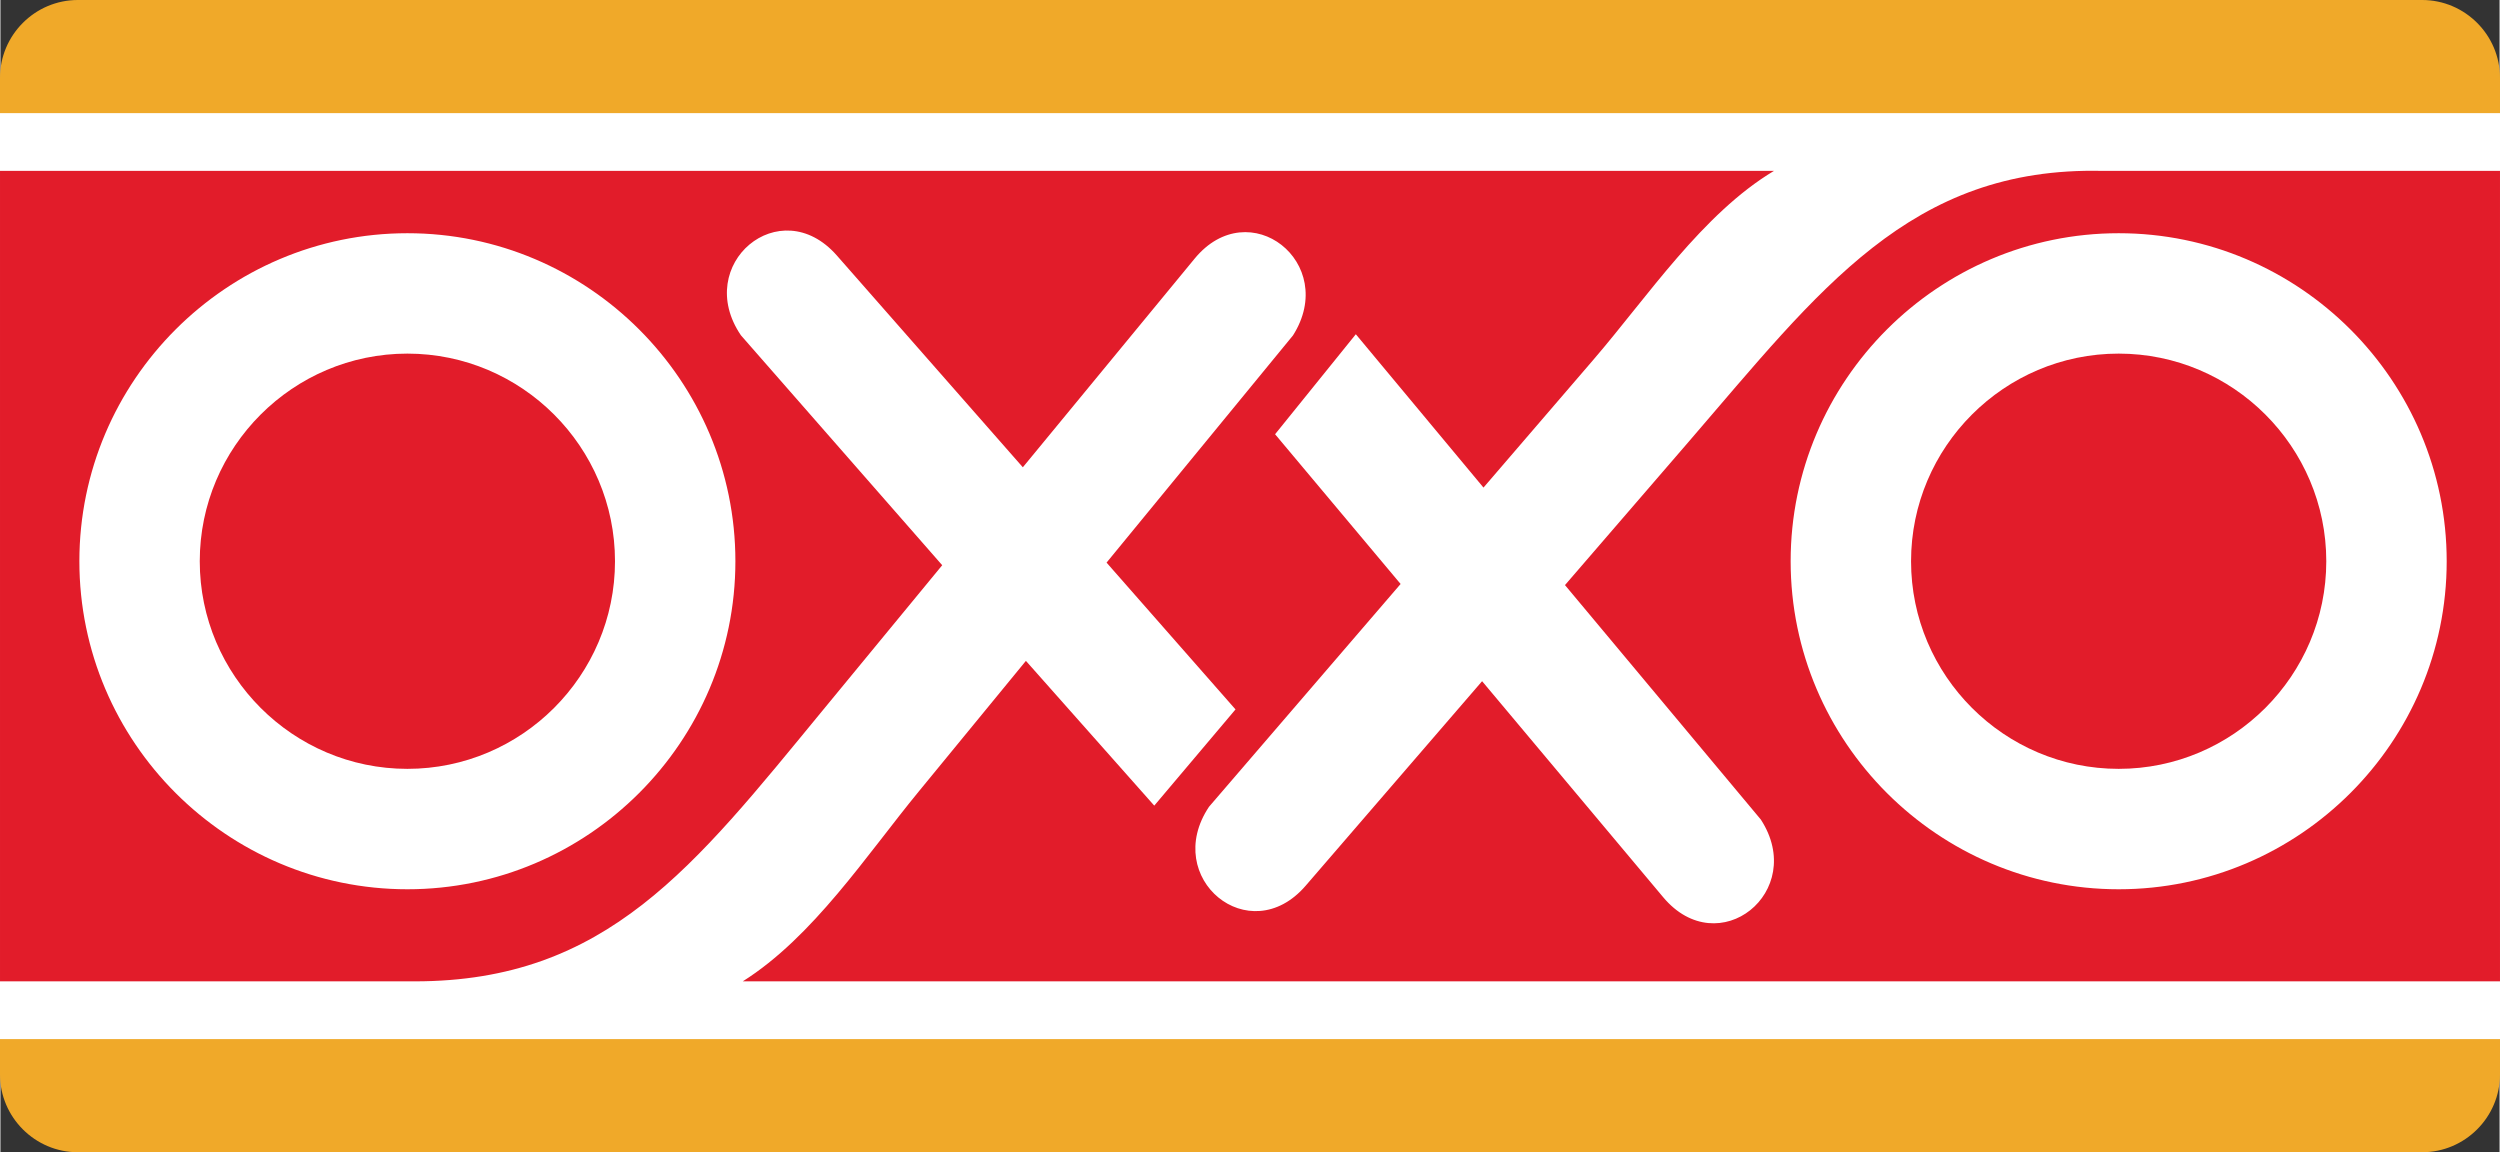
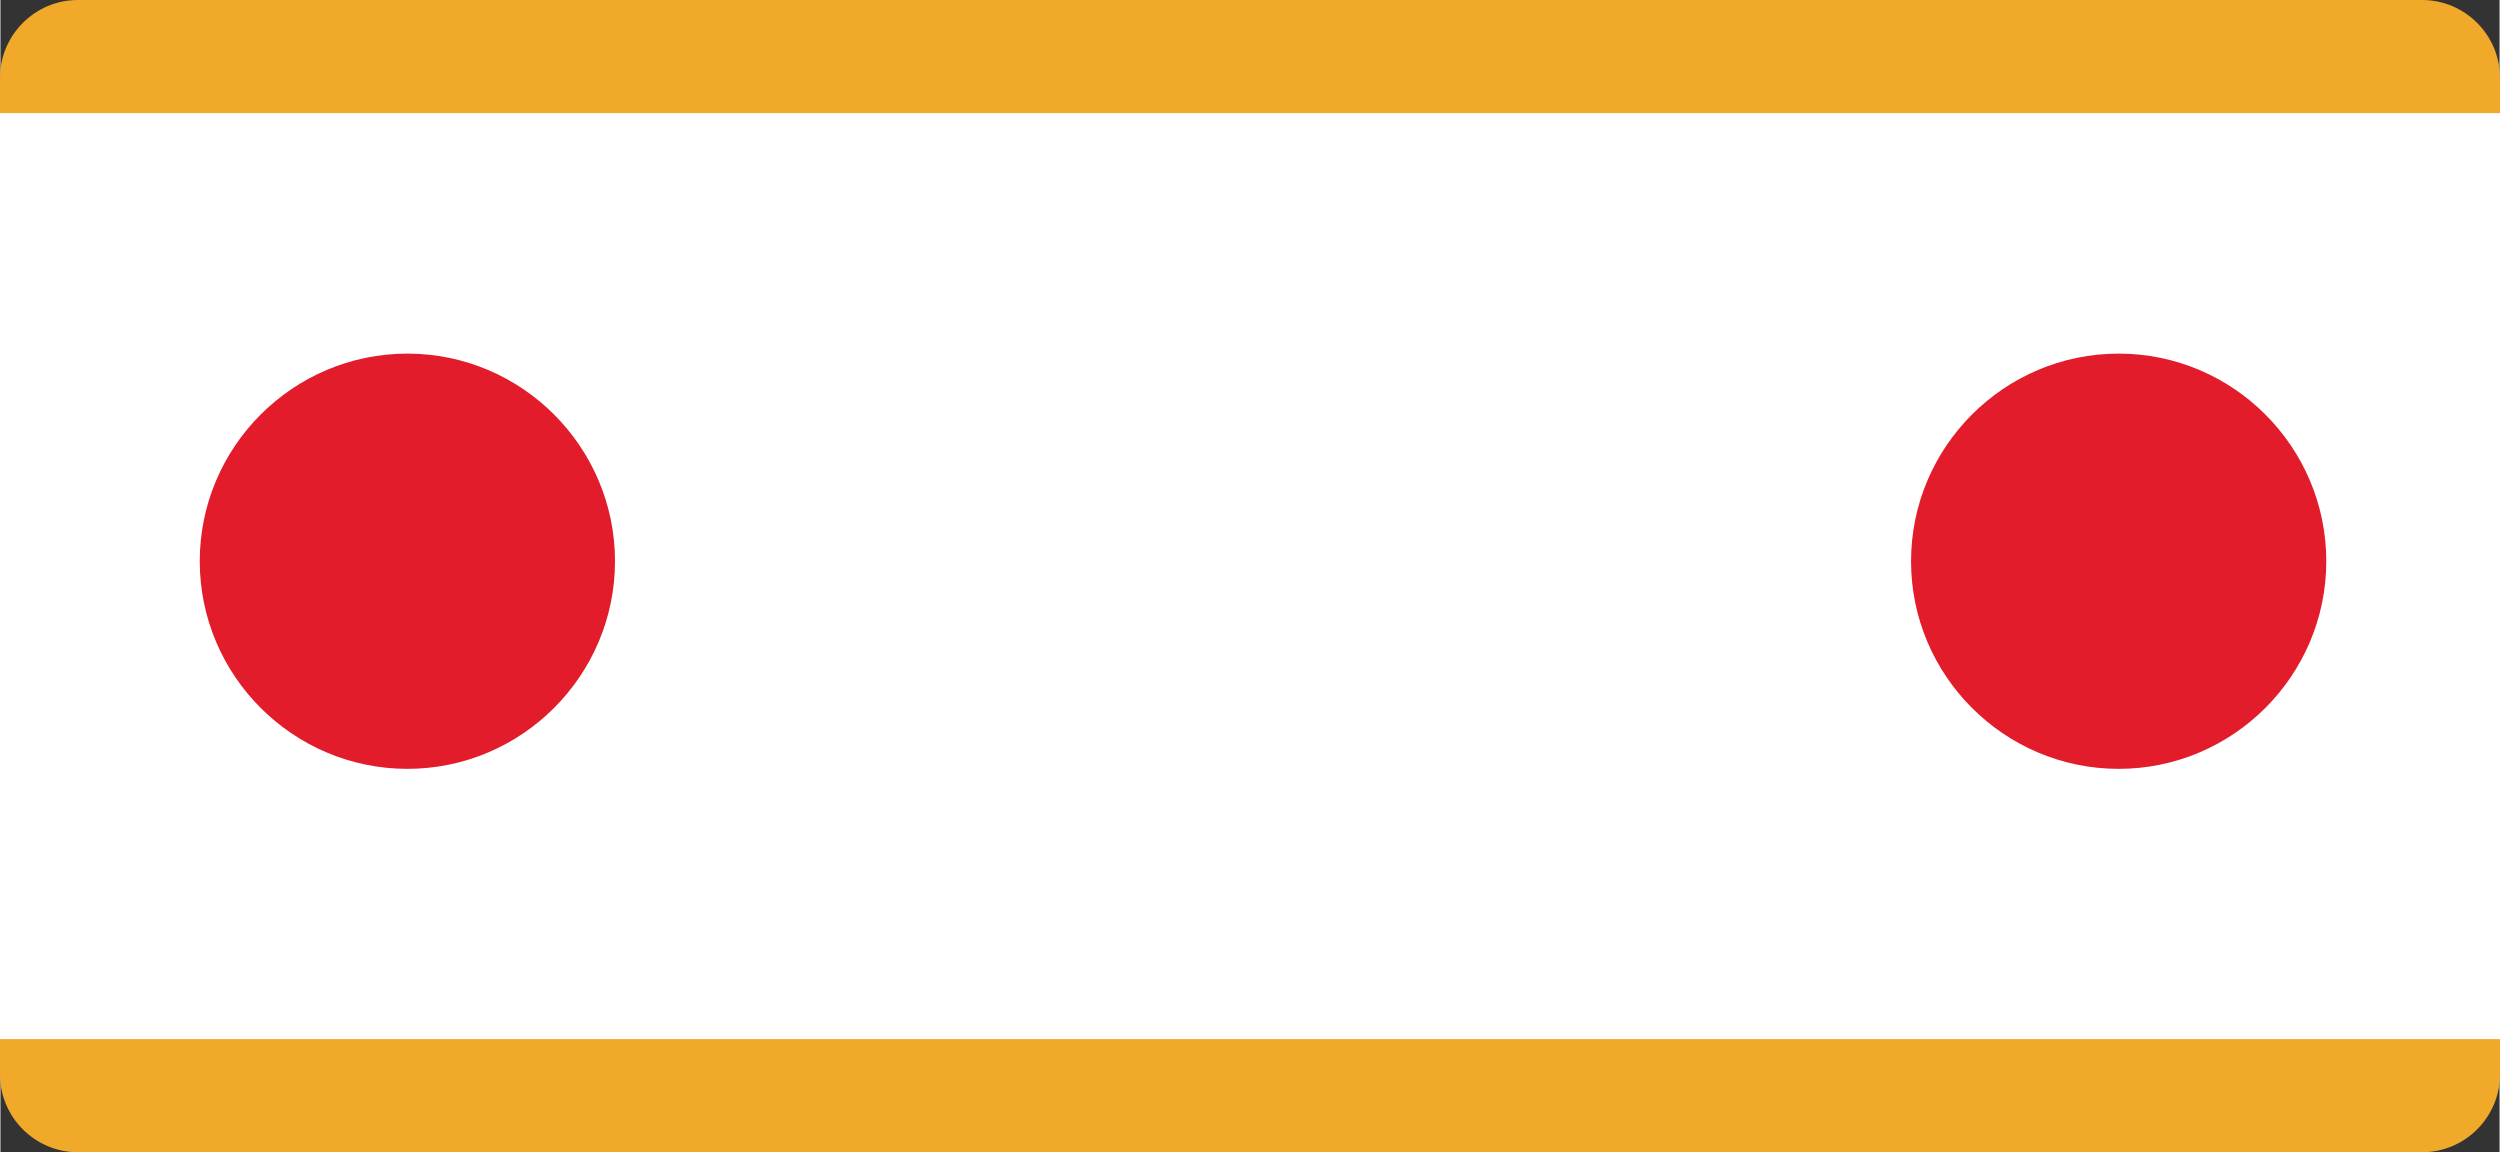
<svg xmlns="http://www.w3.org/2000/svg" xmlns:ns1="http://sodipodi.sourceforge.net/DTD/sodipodi-0.dtd" xmlns:ns2="http://www.inkscape.org/namespaces/inkscape" style="fill-rule:evenodd" height="440.001" width="954.664" viewBox="0 0 763.432 351.987" version="1.1" id="svg14" ns1:docname="logoOXXO.svg" ns2:version="1.0.2-2 (e86c870879, 2021-01-15)">
  <rect x="0" y="0" width="763.432" height="351.987" fill="#333333" stroke="none" />
  <defs id="defs18" />
  <ns1:namedview pagecolor="#ffffff" bordercolor="#666666" borderopacity="1" objecttolerance="10" gridtolerance="10" guidetolerance="10" ns2:pageopacity="0" ns2:pageshadow="2" ns2:window-width="1280" ns2:window-height="971" id="namedview16" showgrid="false" fit-margin-top="0" fit-margin-left="0" fit-margin-right="0" fit-margin-bottom="0" ns2:zoom="1.0910995" ns2:cx="477.33523" ns2:cy="220.0875" ns2:window-x="-8" ns2:window-y="105" ns2:window-maximized="1" ns2:current-layer="svg14" />
  <g transform="translate(-26.832,-465.93)" id="g12">
    <path style="fill:#f0a929" d="m 26.697,489.71 c 0,-13.08 10.7,-23.78 23.78,-23.78 h 716.138 c 13.081,0 23.781,10.7 23.781,23.78 v 304.426 c 0,13.082 -10.7,23.781 -23.781,23.781 H 50.477 c -13.08,0 -23.78,-10.699 -23.78,-23.781 z" id="path2" />
    <path style="fill:#ffffff" d="m 26.697,500.489 h 763.7 v 282.865 h -763.7 z" id="path4" />
    <path fill="#e21c2a" d="m 673.913,573.953 c -34.941,0 -63.424,28.487 -63.424,63.428 0,34.928 28.483,63.419 63.424,63.419 34.934,0 63.418,-28.491 63.418,-63.419 0,-34.941 -28.484,-63.428 -63.418,-63.428 z" id="path6" />
    <path fill="#e21c2a" d="m 151.151,573.953 c -34.944,0 -63.431,28.487 -63.431,63.428 0,34.928 28.487,63.419 63.431,63.419 34.928,0 63.416,-28.491 63.416,-63.419 0,-34.941 -28.488,-63.428 -63.416,-63.428 z" id="path8" />
-     <path fill="#e21c2a" d="m 668.935,518.134 c -58.712,-1.349 -86.315,36.299 -126.376,82.734 l -37.791,43.796 59.843,71.641 c 14.257,22.012 -12.954,43.858 -29.836,23.716 l -55.328,-66 -53.914,62.5 c -17.169,19.895 -44.071,-2.33 -29.509,-24.136 l 58.528,-68.061 -38.344,-45.742 24.666,-30.548 38.996,46.844 33.615,-39.102 c 16.494,-19.172 33.315,-44.578 55.116,-57.642 H 26.698 v 247.58 h 126.699 c 58.72,0 85.376,-35.108 124.351,-82.451 l 36.776,-44.669 -61.49,-70.232 c -14.748,-21.68 11.945,-44.141 29.29,-24.396 l 56.828,64.711 52.474,-63.731 c 16.701,-20.295 44.103,1.315 30.051,23.453 l -56.946,69.399 39.392,44.847 -24.82,29.391 -39.209,-44.222 -32.7,39.857 c -16.05,19.548 -32.297,44.48 -53.795,58.043 h 536.799 v -247.58 z m -417.59,119.247 c 0,55.193 -45.004,100.202 -100.194,100.202 -55.204,0 -100.208,-45.009 -100.208,-100.202 0,-55.202 45.004,-100.207 100.208,-100.207 55.19,0 100.194,45.005 100.194,100.207 z m 422.568,100.202 c -55.194,0 -100.208,-45.009 -100.208,-100.202 0,-55.202 45.014,-100.207 100.208,-100.207 55.197,0 100.2,45.005 100.2,100.207 0,55.193 -45.003,100.202 -100.2,100.202 z" id="path10" />
  </g>
</svg>